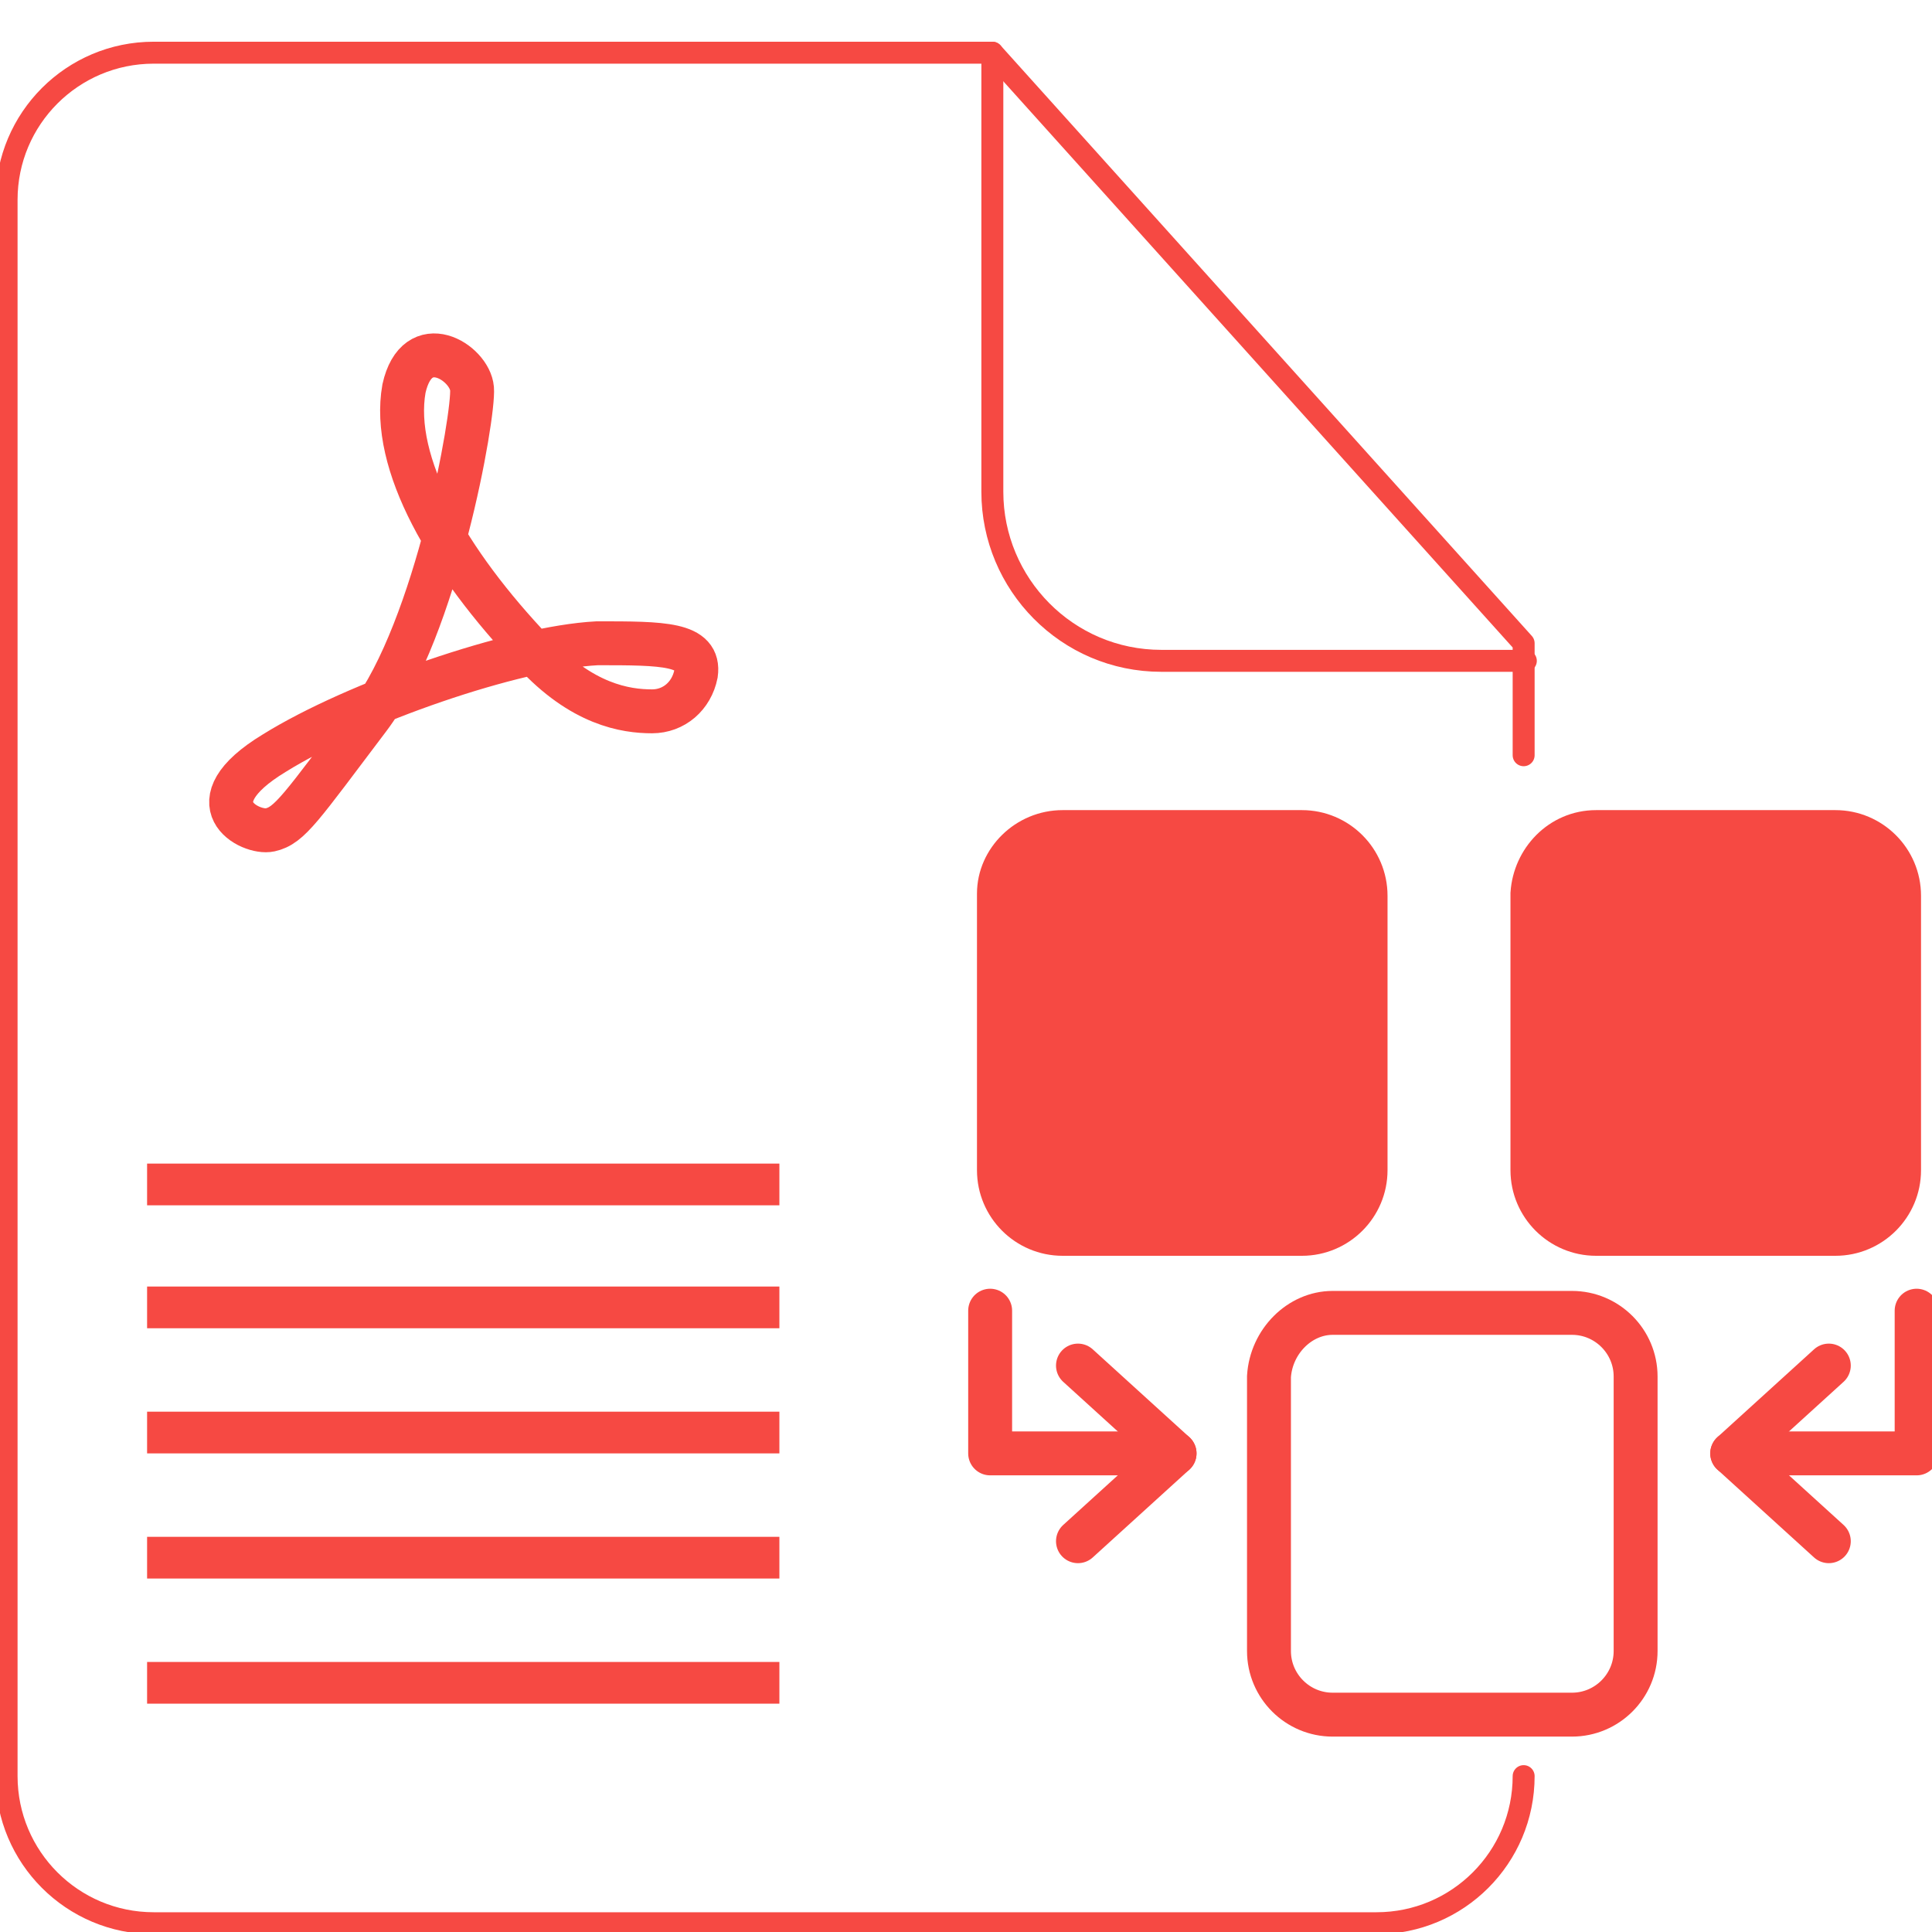
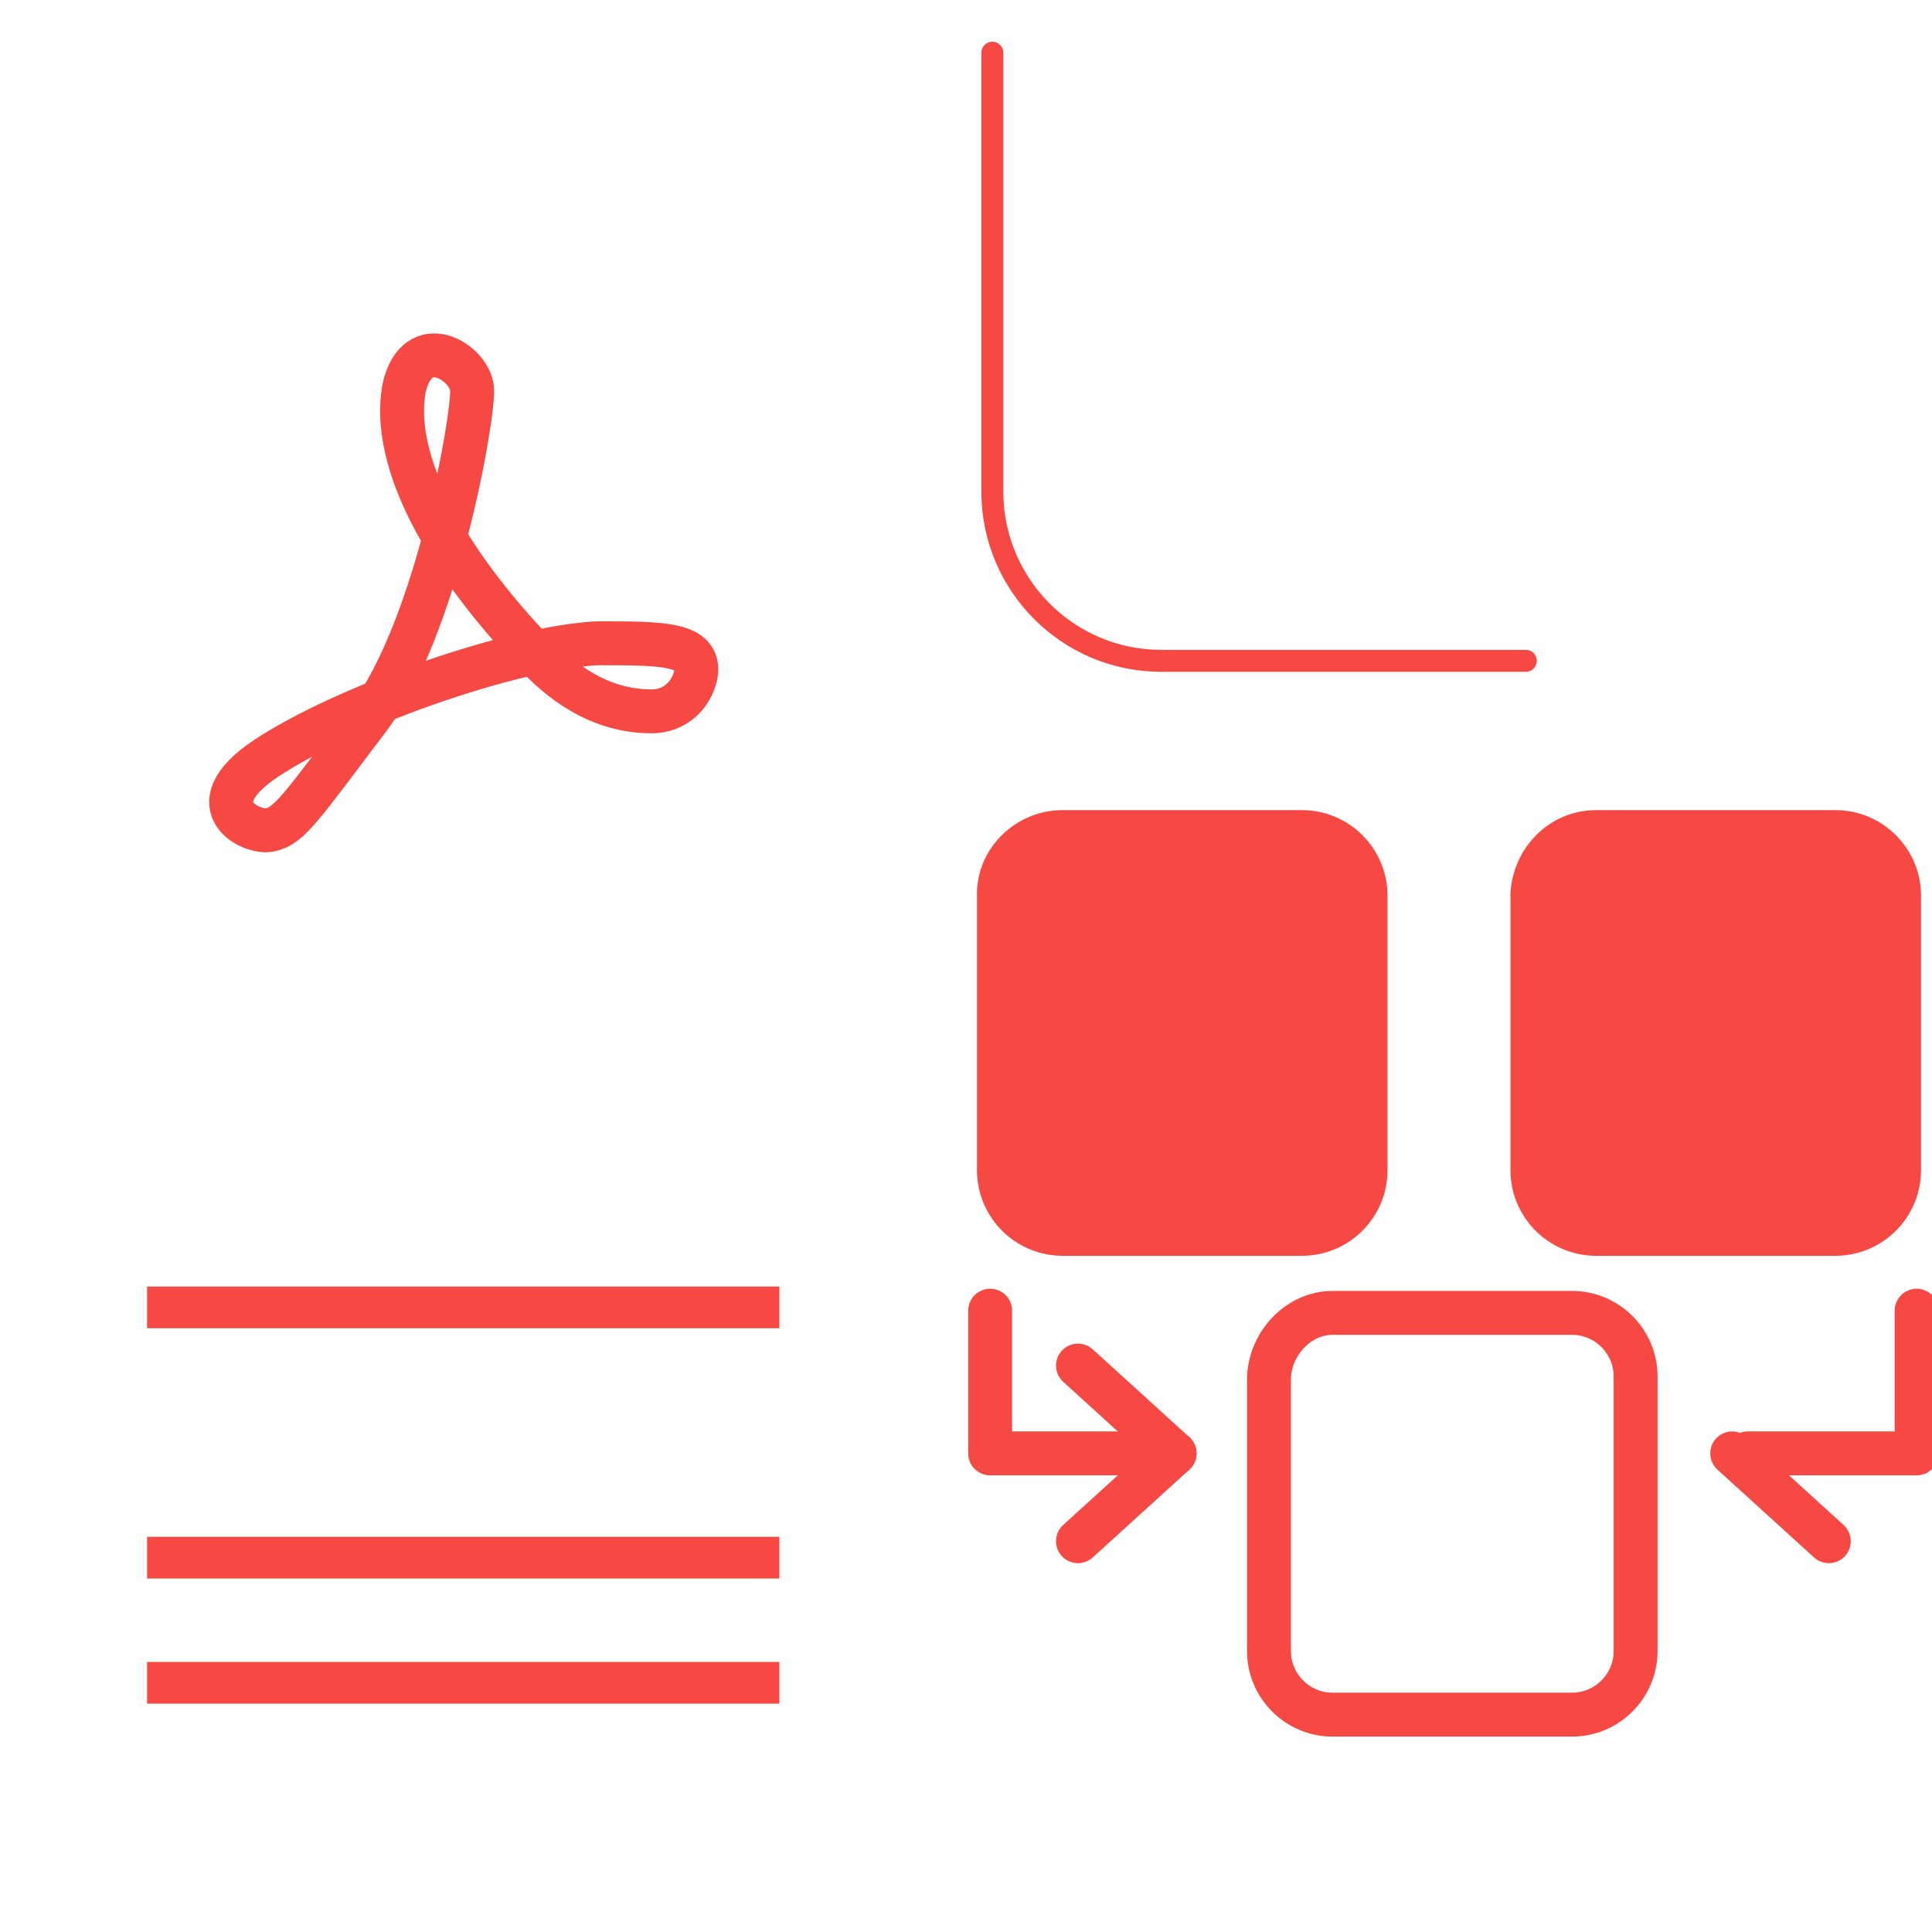
<svg xmlns="http://www.w3.org/2000/svg" version="1.1" id="图层_1" x="0px" y="0px" width="88px" height="88px" viewBox="0 0 88 88" style="enable-background:new 0 0 88 88;" xml:space="preserve">
  <title>merge-pdf</title>
  <line style="fill:none;stroke:#F64943;stroke-width:2;stroke-linecap:round;stroke-linejoin:round;" x1="83.3" y1="70.2" x2="78.9" y2="66.2" />
-   <line style="fill:none;stroke:#F64943;stroke-width:2;stroke-linecap:round;stroke-linejoin:round;" x1="83.3" y1="62.2" x2="78.9" y2="66.2" />
  <polyline style="fill:none;stroke:#F64943;stroke-width:2;stroke-linecap:round;stroke-linejoin:round;" points="79.6,66.2   87.3,66.2 87.3,59.7 " />
  <polyline style="fill:none;stroke:#F64943;stroke-width:2;stroke-linecap:round;stroke-linejoin:round;" points="52.8,66.2   45.1,66.2 45.1,59.7 " />
  <line style="fill:none;stroke:#F64943;stroke-width:2;stroke-linecap:round;stroke-linejoin:round;" x1="49.1" y1="70.2" x2="53.5" y2="66.2" />
  <line style="fill:none;stroke:#F64943;stroke-width:2;stroke-linecap:round;stroke-linejoin:round;" x1="49.1" y1="62.2" x2="53.5" y2="66.2" />
  <path style="fill:none;stroke:#F64943;stroke-width:2;stroke-miterlimit:10;" d="M60.7,59.8h10.9c1.6,0,2.9,1.3,2.9,2.9v12.5  c0,1.6-1.3,2.9-2.9,2.9H60.7c-1.6,0-2.9-1.3-2.9-2.9V62.7C57.9,61.1,59.2,59.8,60.7,59.8z" />
  <path style="fill:#F64943;stroke:#F64943;stroke-width:2;stroke-miterlimit:10;" d="M48.4,37.9h10.9c1.6,0,2.9,1.3,2.9,2.9v12.5  c0,1.6-1.3,2.9-2.9,2.9H48.4c-1.6,0-2.9-1.3-2.9-2.9V40.7C45.5,39.2,46.8,37.9,48.4,37.9z" />
  <path style="fill:#F64943;stroke:#F64943;stroke-width:2;stroke-miterlimit:10;" d="M72.7,37.9h10.9c1.6,0,2.9,1.3,2.9,2.9v12.5  c0,1.6-1.3,2.9-2.9,2.9H72.7c-1.6,0-2.9-1.3-2.9-2.9V40.7C69.9,39.2,71.1,37.9,72.7,37.9z" />
-   <path style="fill:none;stroke:#F64943;stroke-linecap:round;stroke-linejoin:round;" d="M69.4,80.9c0,3.7-3,6.7-6.7,6.7H7  c-3.7,0-6.7-3-6.7-6.7V9.1c0-3.7,3-6.7,6.7-6.7l0,0h38.2l24.2,26.9v5.1" />
  <path style="fill:none;stroke:#F64943;stroke-linecap:round;stroke-linejoin:round;" d="M45.2,2.4v20c0,4.2,3.4,7.7,7.7,7.7  c0,0,0,0,0,0h16.6" />
-   <rect x="6.7" y="53" style="fill:#F64943;" width="28.8" height="1.9" />
  <rect x="6.7" y="58.6" style="fill:#F64943;" width="28.8" height="1.9" />
  <rect x="6.7" y="70" style="fill:#F64943;" width="28.8" height="1.9" />
-   <rect x="6.7" y="64.3" style="fill:#F64943;" width="28.8" height="1.9" />
  <rect x="6.7" y="75.7" style="fill:#F64943;" width="28.8" height="1.9" />
  <path style="fill:none;stroke:#F64943;stroke-width:2;stroke-miterlimit:10;" d="M31.7,30.7c-0.2,1-1,1.7-2,1.7  c-1.2,0-3.2-0.3-5.4-2.7c-3.9-4.1-6.5-8.6-5.9-12c0.6-2.7,3-1.2,3.1,0c0.1,1.2-1.6,10.9-4.7,15s-3.6,4.9-4.5,5.1  c-0.9,0.2-3.6-1.2,0.2-3.5c3.7-2.3,10.9-4.8,14.7-5C30.2,29.3,31.9,29.3,31.7,30.7z" />
</svg>